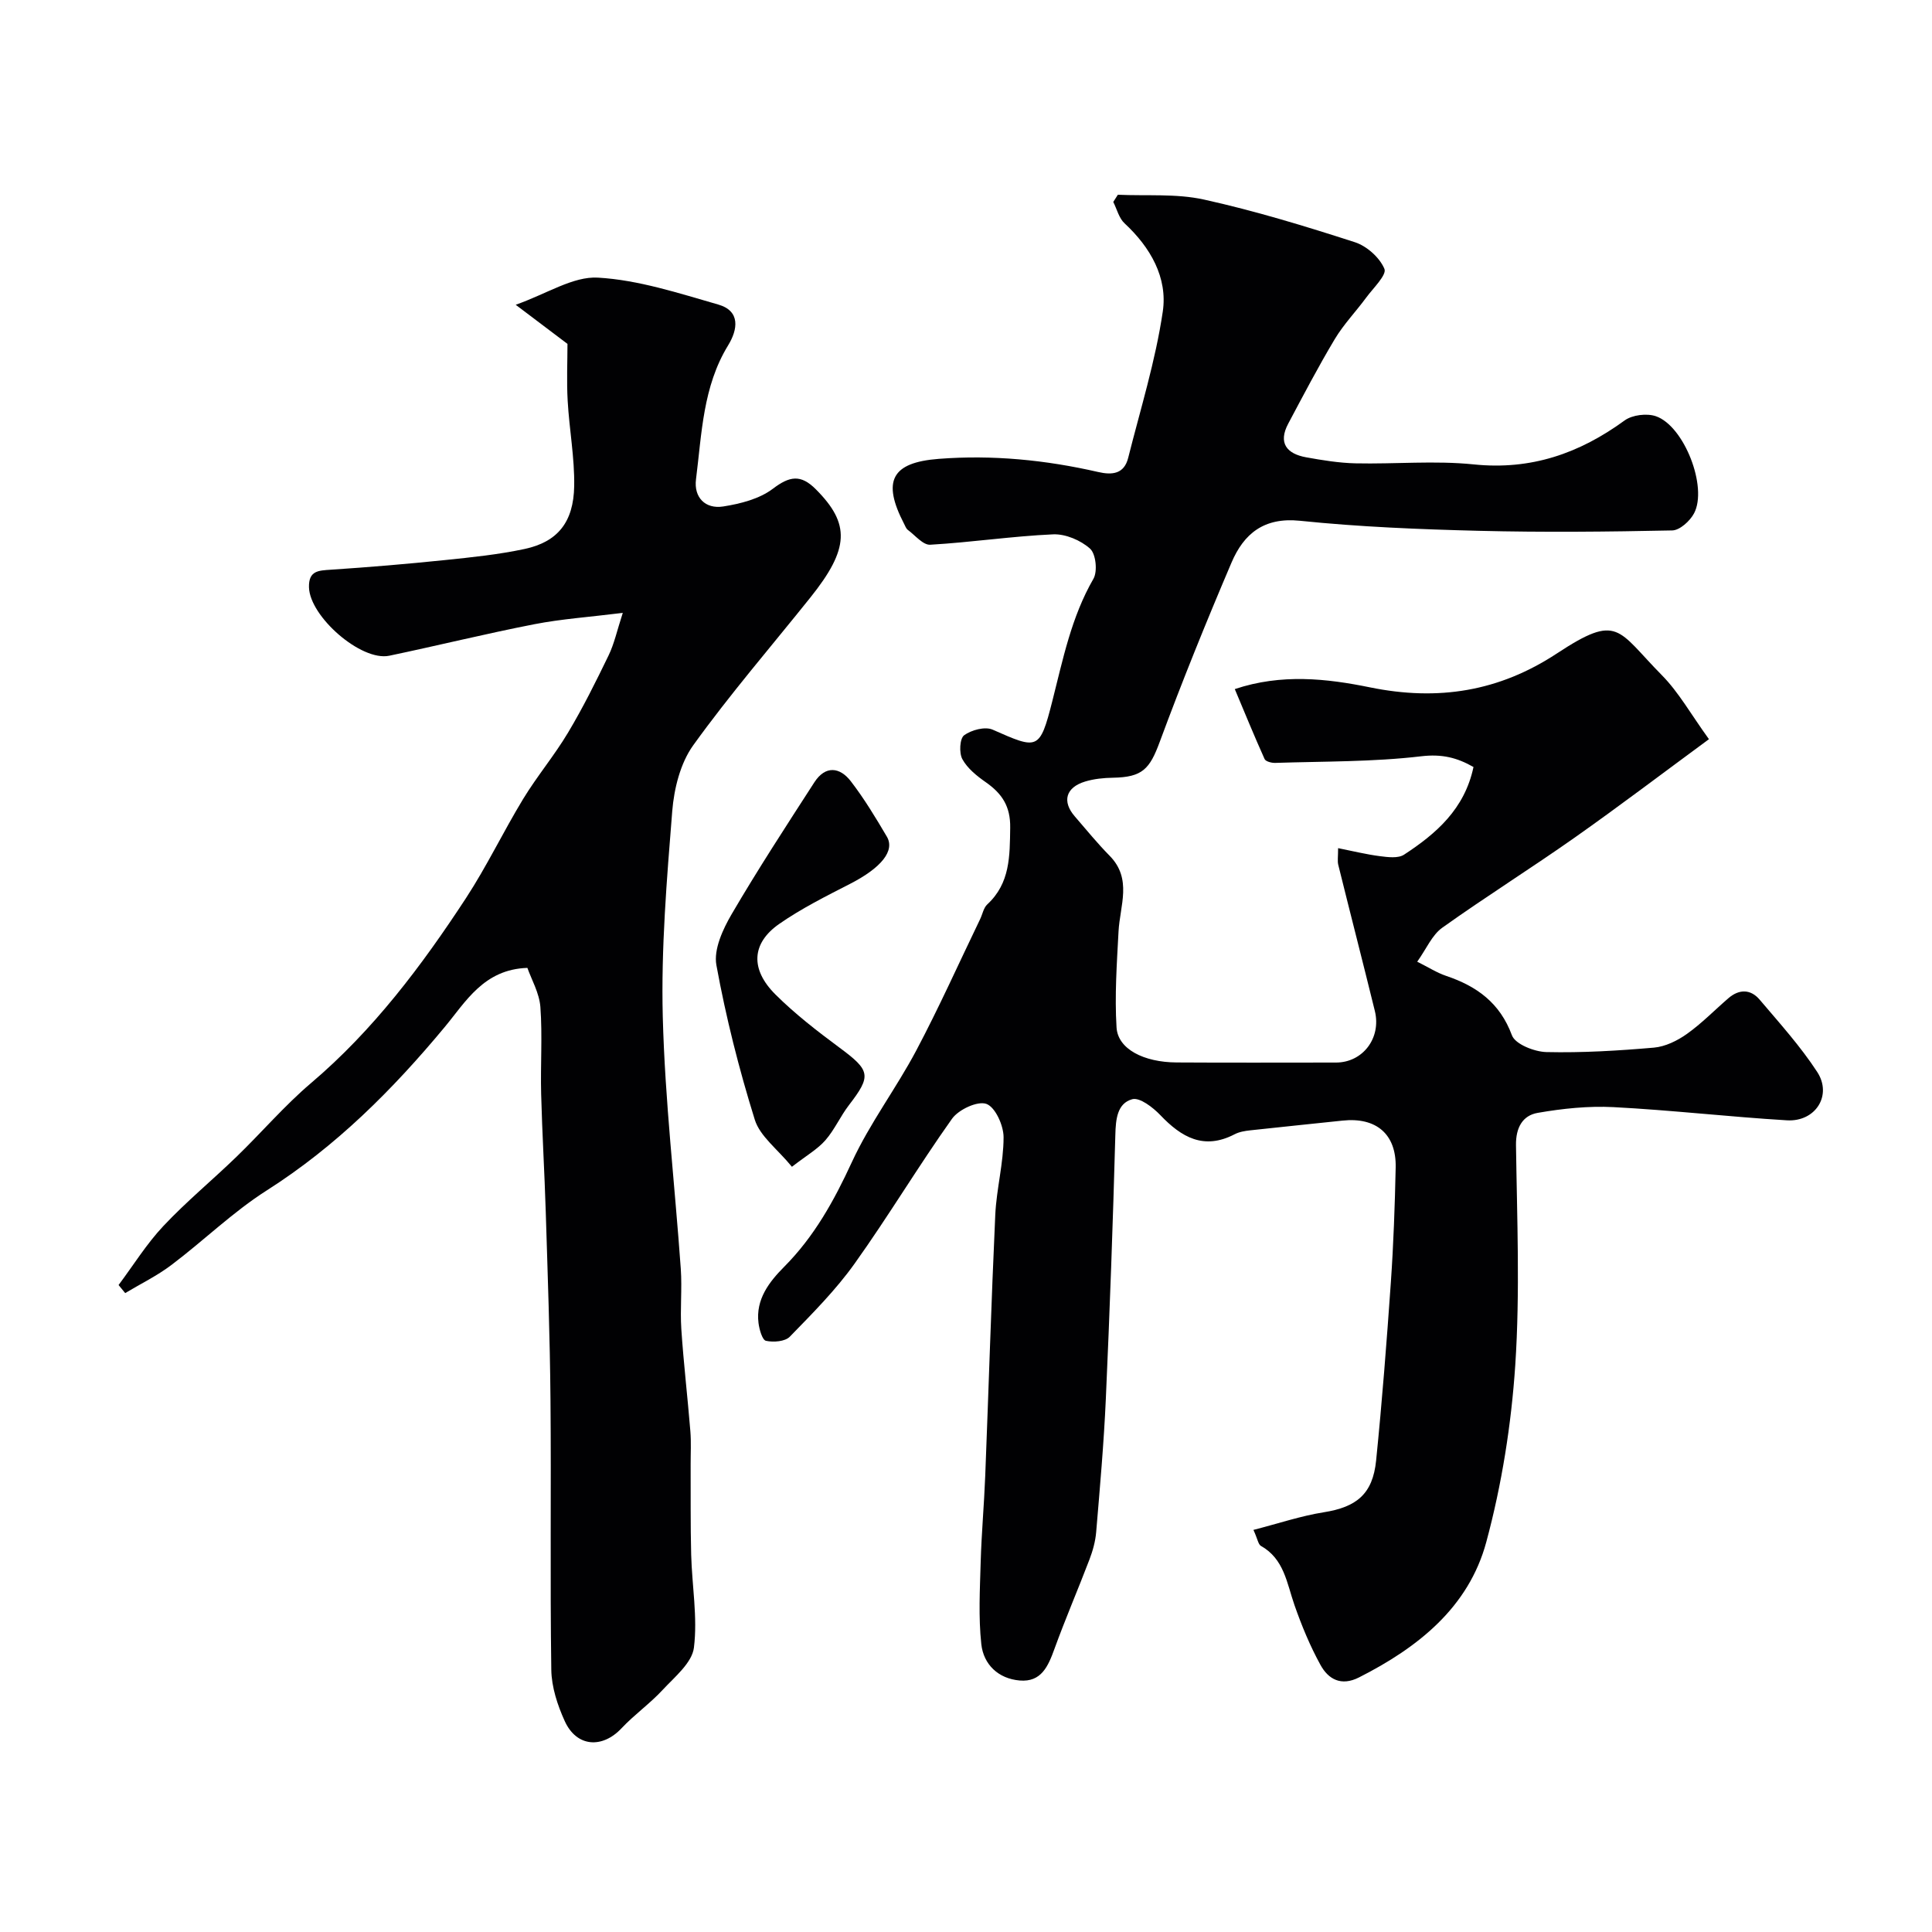
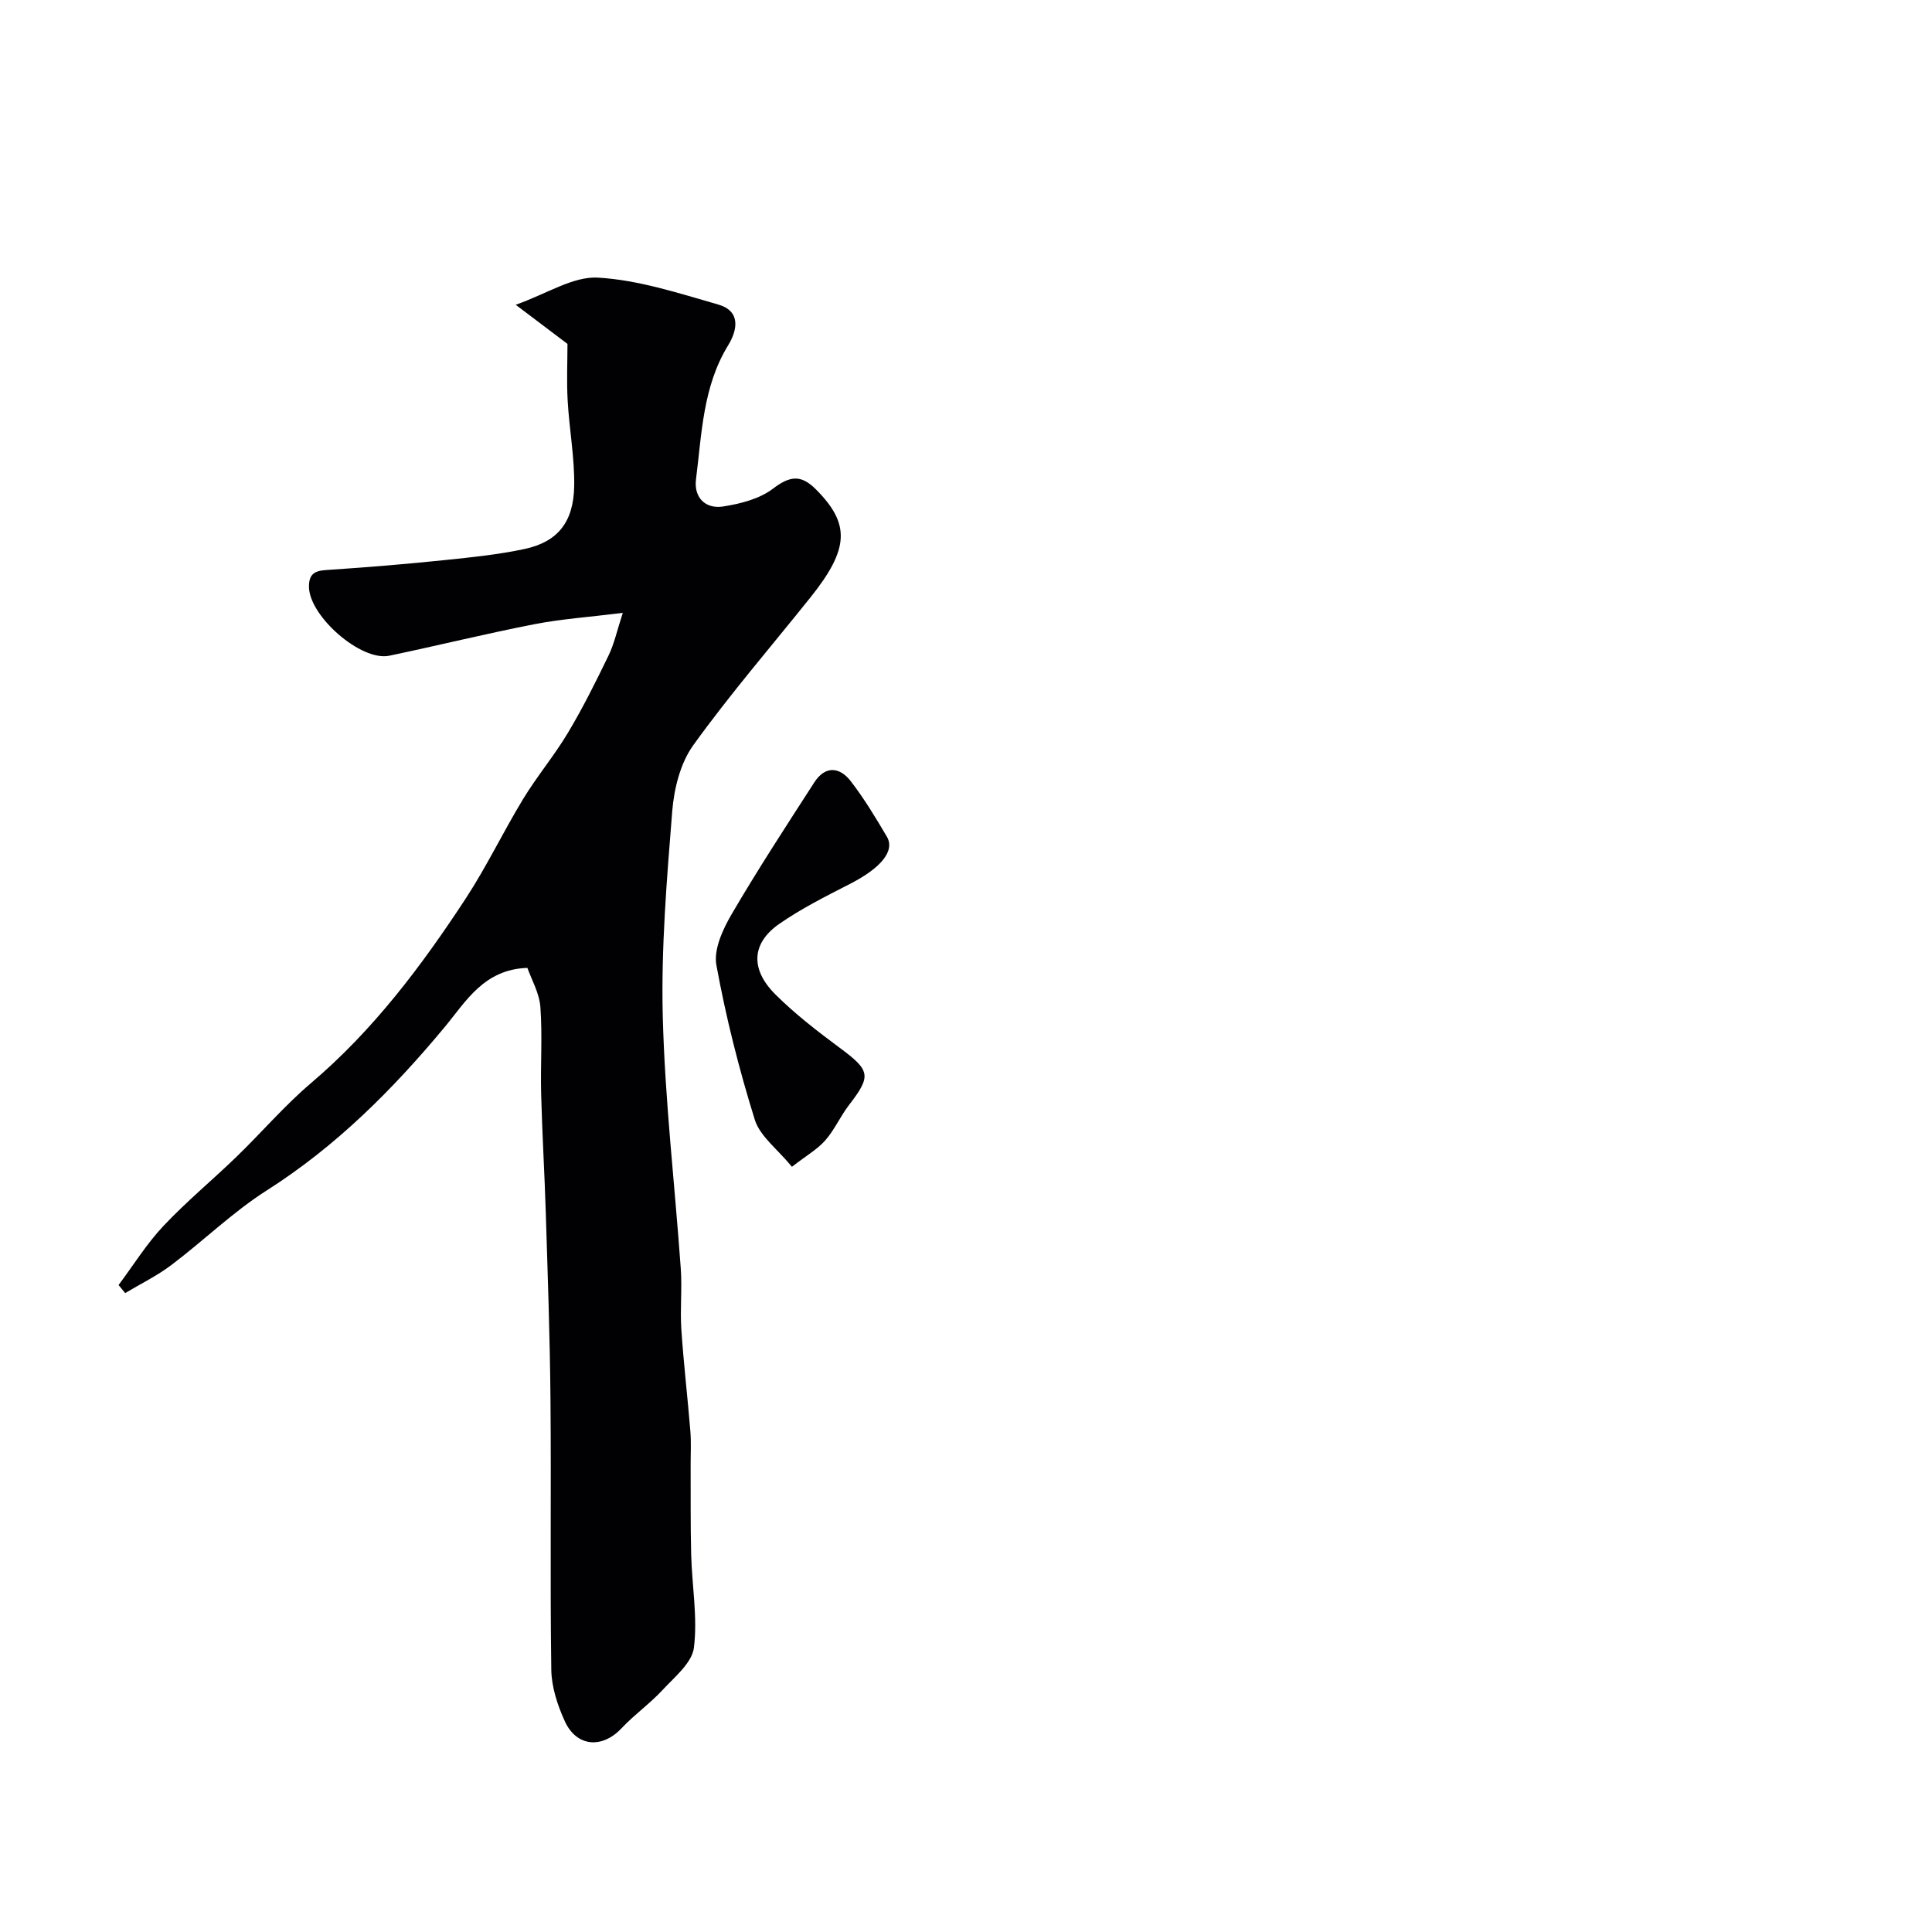
<svg xmlns="http://www.w3.org/2000/svg" enable-background="new 0 0 400 400" viewBox="0 0 400 400">
  <g fill="#010103">
-     <path d="m259.51 316.75c5.22-1.34 9.83-2.9 14.56-3.65 6.76-1.07 10.14-3.75 10.84-10.71 1.24-12.27 2.19-24.57 3.05-36.88.55-7.92.83-15.86 1-23.8.15-6.9-4.03-10.45-11.01-9.7-6.36.68-12.72 1.31-19.07 2.01-1.11.12-2.3.31-3.27.82-6.36 3.3-10.99.64-15.38-3.97-1.53-1.6-4.26-3.71-5.81-3.29-3.11.86-3.42 4.13-3.5 7.37-.5 18.23-1.15 36.46-1.97 54.69-.41 9.2-1.23 18.39-2 27.57-.16 1.92-.7 3.86-1.39 5.67-2.36 6.19-4.99 12.28-7.25 18.51-1.3 3.58-2.71 6.92-7.19 6.54-4.45-.38-7.49-3.33-7.95-7.52-.61-5.62-.29-11.35-.13-17.03.17-5.93.71-11.86.94-17.79.71-18.02 1.25-36.06 2.08-54.07.25-5.37 1.72-10.71 1.72-16.07 0-2.43-1.71-6.23-3.56-6.9-1.83-.66-5.75 1.17-7.11 3.07-6.98 9.82-13.17 20.19-20.17 29.99-3.9 5.47-8.72 10.31-13.42 15.14-.98 1.01-3.39 1.19-4.94.85-.76-.17-1.37-2.35-1.54-3.69-.62-4.9 2.25-8.55 5.31-11.63 6.25-6.29 10.34-13.7 14.03-21.7 3.71-8.04 9.17-15.25 13.33-23.1 4.71-8.89 8.83-18.1 13.21-27.17.5-1.03.71-2.35 1.49-3.07 4.75-4.4 4.65-10 4.74-15.87.07-4.44-1.7-7.07-5.04-9.41-1.86-1.3-3.81-2.86-4.86-4.78-.71-1.29-.55-4.28.36-4.95 1.51-1.1 4.34-1.86 5.91-1.16 9.33 4.11 9.74 4.38 12.35-5.91 2.21-8.69 3.94-17.4 8.51-25.32.89-1.54.51-5.16-.69-6.24-1.93-1.74-5.09-3.08-7.65-2.97-8.5.38-16.95 1.66-25.45 2.15-1.48.09-3.11-1.94-4.62-3.06-.37-.27-.55-.81-.78-1.25-4.62-8.9-2.6-12.72 7.18-13.47 11.13-.86 22.12.23 32.98 2.72 2.95.68 5.39.41 6.23-2.93 2.53-10.06 5.65-20.05 7.16-30.27 1.04-7.02-2.54-13.3-7.91-18.28-1.16-1.07-1.58-2.93-2.34-4.43.32-.5.63-.99.95-1.49 5.95.27 12.07-.27 17.8.99 10.57 2.33 20.97 5.51 31.28 8.84 2.47.8 5.14 3.19 6.11 5.52.52 1.25-2.32 3.97-3.77 5.94-2.13 2.9-4.67 5.53-6.51 8.6-3.42 5.71-6.5 11.61-9.63 17.49-2.15 4.03-.31 6.25 3.7 6.98 3.38.61 6.81 1.17 10.23 1.25 8.16.18 16.4-.61 24.48.22 11.85 1.22 21.86-2.27 31.23-9.1 1.58-1.15 4.58-1.52 6.46-.88 5.87 2.01 10.79 14.7 7.91 20.12-.84 1.58-2.95 3.5-4.51 3.53-13.32.28-26.66.41-39.99.08-12.38-.31-24.78-.81-37.09-2.08-7.49-.77-11.63 2.71-14.17 8.66-5.23 12.26-10.24 24.62-14.86 37.12-2.08 5.62-3.57 7.31-9.67 7.42-1.94.03-3.94.23-5.78.79-4.02 1.22-4.81 4.13-2.14 7.21 2.37 2.74 4.66 5.56 7.2 8.14 4.75 4.81 2.14 10.33 1.86 15.7-.35 6.62-.82 13.28-.41 19.88.28 4.45 5.61 7.19 12.44 7.23 11 .07 21.99.02 32.99.02 5.54 0 9.42-5.07 8.05-10.67-2.48-10.1-5.08-20.18-7.58-30.28-.19-.78-.03-1.64-.03-3.44 3.07.61 5.84 1.3 8.65 1.66 1.65.21 3.78.49 5-.31 6.65-4.34 12.54-9.44 14.38-18.15-3.39-1.93-6.51-2.73-10.83-2.22-10 1.18-20.16 1.04-30.25 1.37-.74.02-1.95-.3-2.17-.8-2.14-4.76-4.12-9.6-6.17-14.48 9.65-3.24 19.06-2.18 27.94-.37 14.16 2.9 26.79.86 38.75-7.01 12.78-8.41 12.44-4.91 21.72 4.49 3.51 3.55 6.01 8.08 9.76 13.26-9.32 6.85-18.4 13.75-27.72 20.32-9.07 6.39-18.48 12.28-27.5 18.72-2.12 1.51-3.28 4.37-5.18 7.03 2.31 1.15 4.07 2.29 6 2.94 6.34 2.14 11.12 5.57 13.61 12.3.68 1.84 4.65 3.41 7.14 3.47 7.41.17 14.86-.28 22.26-.92 2.36-.21 4.85-1.43 6.83-2.84 3.07-2.18 5.74-4.94 8.61-7.41 2.22-1.91 4.6-1.86 6.44.31 4.13 4.87 8.45 9.65 11.92 14.97 3.17 4.85-.36 10.37-6.26 10.02-11.98-.72-23.92-2.11-35.9-2.73-5.22-.27-10.56.29-15.72 1.19-3.1.54-4.53 3.04-4.48 6.67.21 15.19.85 30.43-.15 45.55-.82 12.3-2.79 24.73-6 36.63-3.65 13.54-14.16 21.86-26.37 28.04-3.68 1.86-6.32.37-7.94-2.56-2.18-3.95-3.92-8.18-5.41-12.44-1.59-4.56-2.13-9.56-6.98-12.26-.53-.36-.66-1.45-1.51-3.29z" />
    <path d="m109.19 200.39c-9.03.3-12.75 7-17.12 12.25-10.78 12.98-22.5 24.7-36.85 33.83-7.01 4.46-13.06 10.4-19.73 15.43-2.96 2.24-6.37 3.9-9.57 5.82-.46-.56-.91-1.11-1.37-1.67 3.06-4.09 5.78-8.5 9.26-12.2 4.75-5.06 10.14-9.5 15.14-14.34 5.2-5.03 9.93-10.58 15.42-15.25 12.92-10.96 22.93-24.3 32.11-38.32 4.31-6.6 7.73-13.77 11.83-20.52 2.88-4.73 6.48-9.01 9.31-13.76 3.08-5.15 5.76-10.55 8.38-15.96 1.17-2.41 1.74-5.12 2.94-8.81-6.88.86-12.67 1.25-18.32 2.35-10.05 1.96-20 4.42-30.02 6.52-5.82 1.22-16.48-8.1-16.63-14.18-.08-3.45 1.98-3.46 4.55-3.63 7.86-.52 15.72-1.18 23.56-1.99 5.53-.57 11.1-1.14 16.53-2.3 6.81-1.46 10.14-5.51 10.27-13.01.1-5.88-1.02-11.78-1.35-17.68-.23-4.06-.04-8.15-.04-11.77-2.87-2.17-6.37-4.81-10.72-8.1 6.5-2.3 11.87-5.91 17.02-5.62 8.39.48 16.72 3.22 24.91 5.57 4.64 1.33 4.06 5.17 2.05 8.45-5.24 8.55-5.45 18.27-6.65 27.73-.48 3.75 1.92 6.21 5.63 5.63 3.57-.56 7.5-1.56 10.28-3.67 3.47-2.63 5.77-3.03 8.9.11 7.14 7.16 6.98 12.28-1.14 22.42-8.13 10.16-16.66 20.04-24.25 30.59-2.66 3.7-3.96 8.95-4.34 13.62-1.13 14.16-2.32 28.39-1.96 42.56.45 17.42 2.5 34.8 3.73 52.2.29 4.15-.16 8.34.11 12.49.47 7.05 1.3 14.07 1.87 21.11.19 2.32.05 4.66.06 6.99.03 6.2-.05 12.4.11 18.59.17 6.44 1.35 12.96.57 19.26-.4 3.16-4 6.07-6.5 8.77-2.62 2.83-5.84 5.1-8.48 7.91-4 4.26-9.3 3.91-11.75-1.44-1.51-3.31-2.75-7.08-2.8-10.67-.27-18.66 0-37.32-.17-55.98-.11-12.96-.58-25.92-.98-38.88-.25-8.1-.74-16.2-.95-24.3-.16-6.02.28-12.08-.16-18.07-.23-2.91-1.86-5.71-2.69-8.08z" />
    <path d="m163.96 241.57c-2.99-3.66-6.62-6.31-7.69-9.75-3.27-10.49-5.98-21.21-7.95-32.01-.59-3.24 1.33-7.41 3.16-10.54 5.42-9.27 11.3-18.28 17.13-27.31 2.26-3.49 5.25-3.19 7.55-.2 2.77 3.6 5.14 7.53 7.45 11.45 1.71 2.9-1.08 6.42-7.57 9.76-5.01 2.57-10.1 5.11-14.7 8.31-5.75 4-6.05 9.39-.79 14.62 4.05 4.03 8.64 7.58 13.24 10.99 6.42 4.75 6.67 5.81 1.99 11.89-1.78 2.31-2.98 5.1-4.88 7.28-1.62 1.86-3.88 3.14-6.94 5.51z" />
  </g>
</svg>